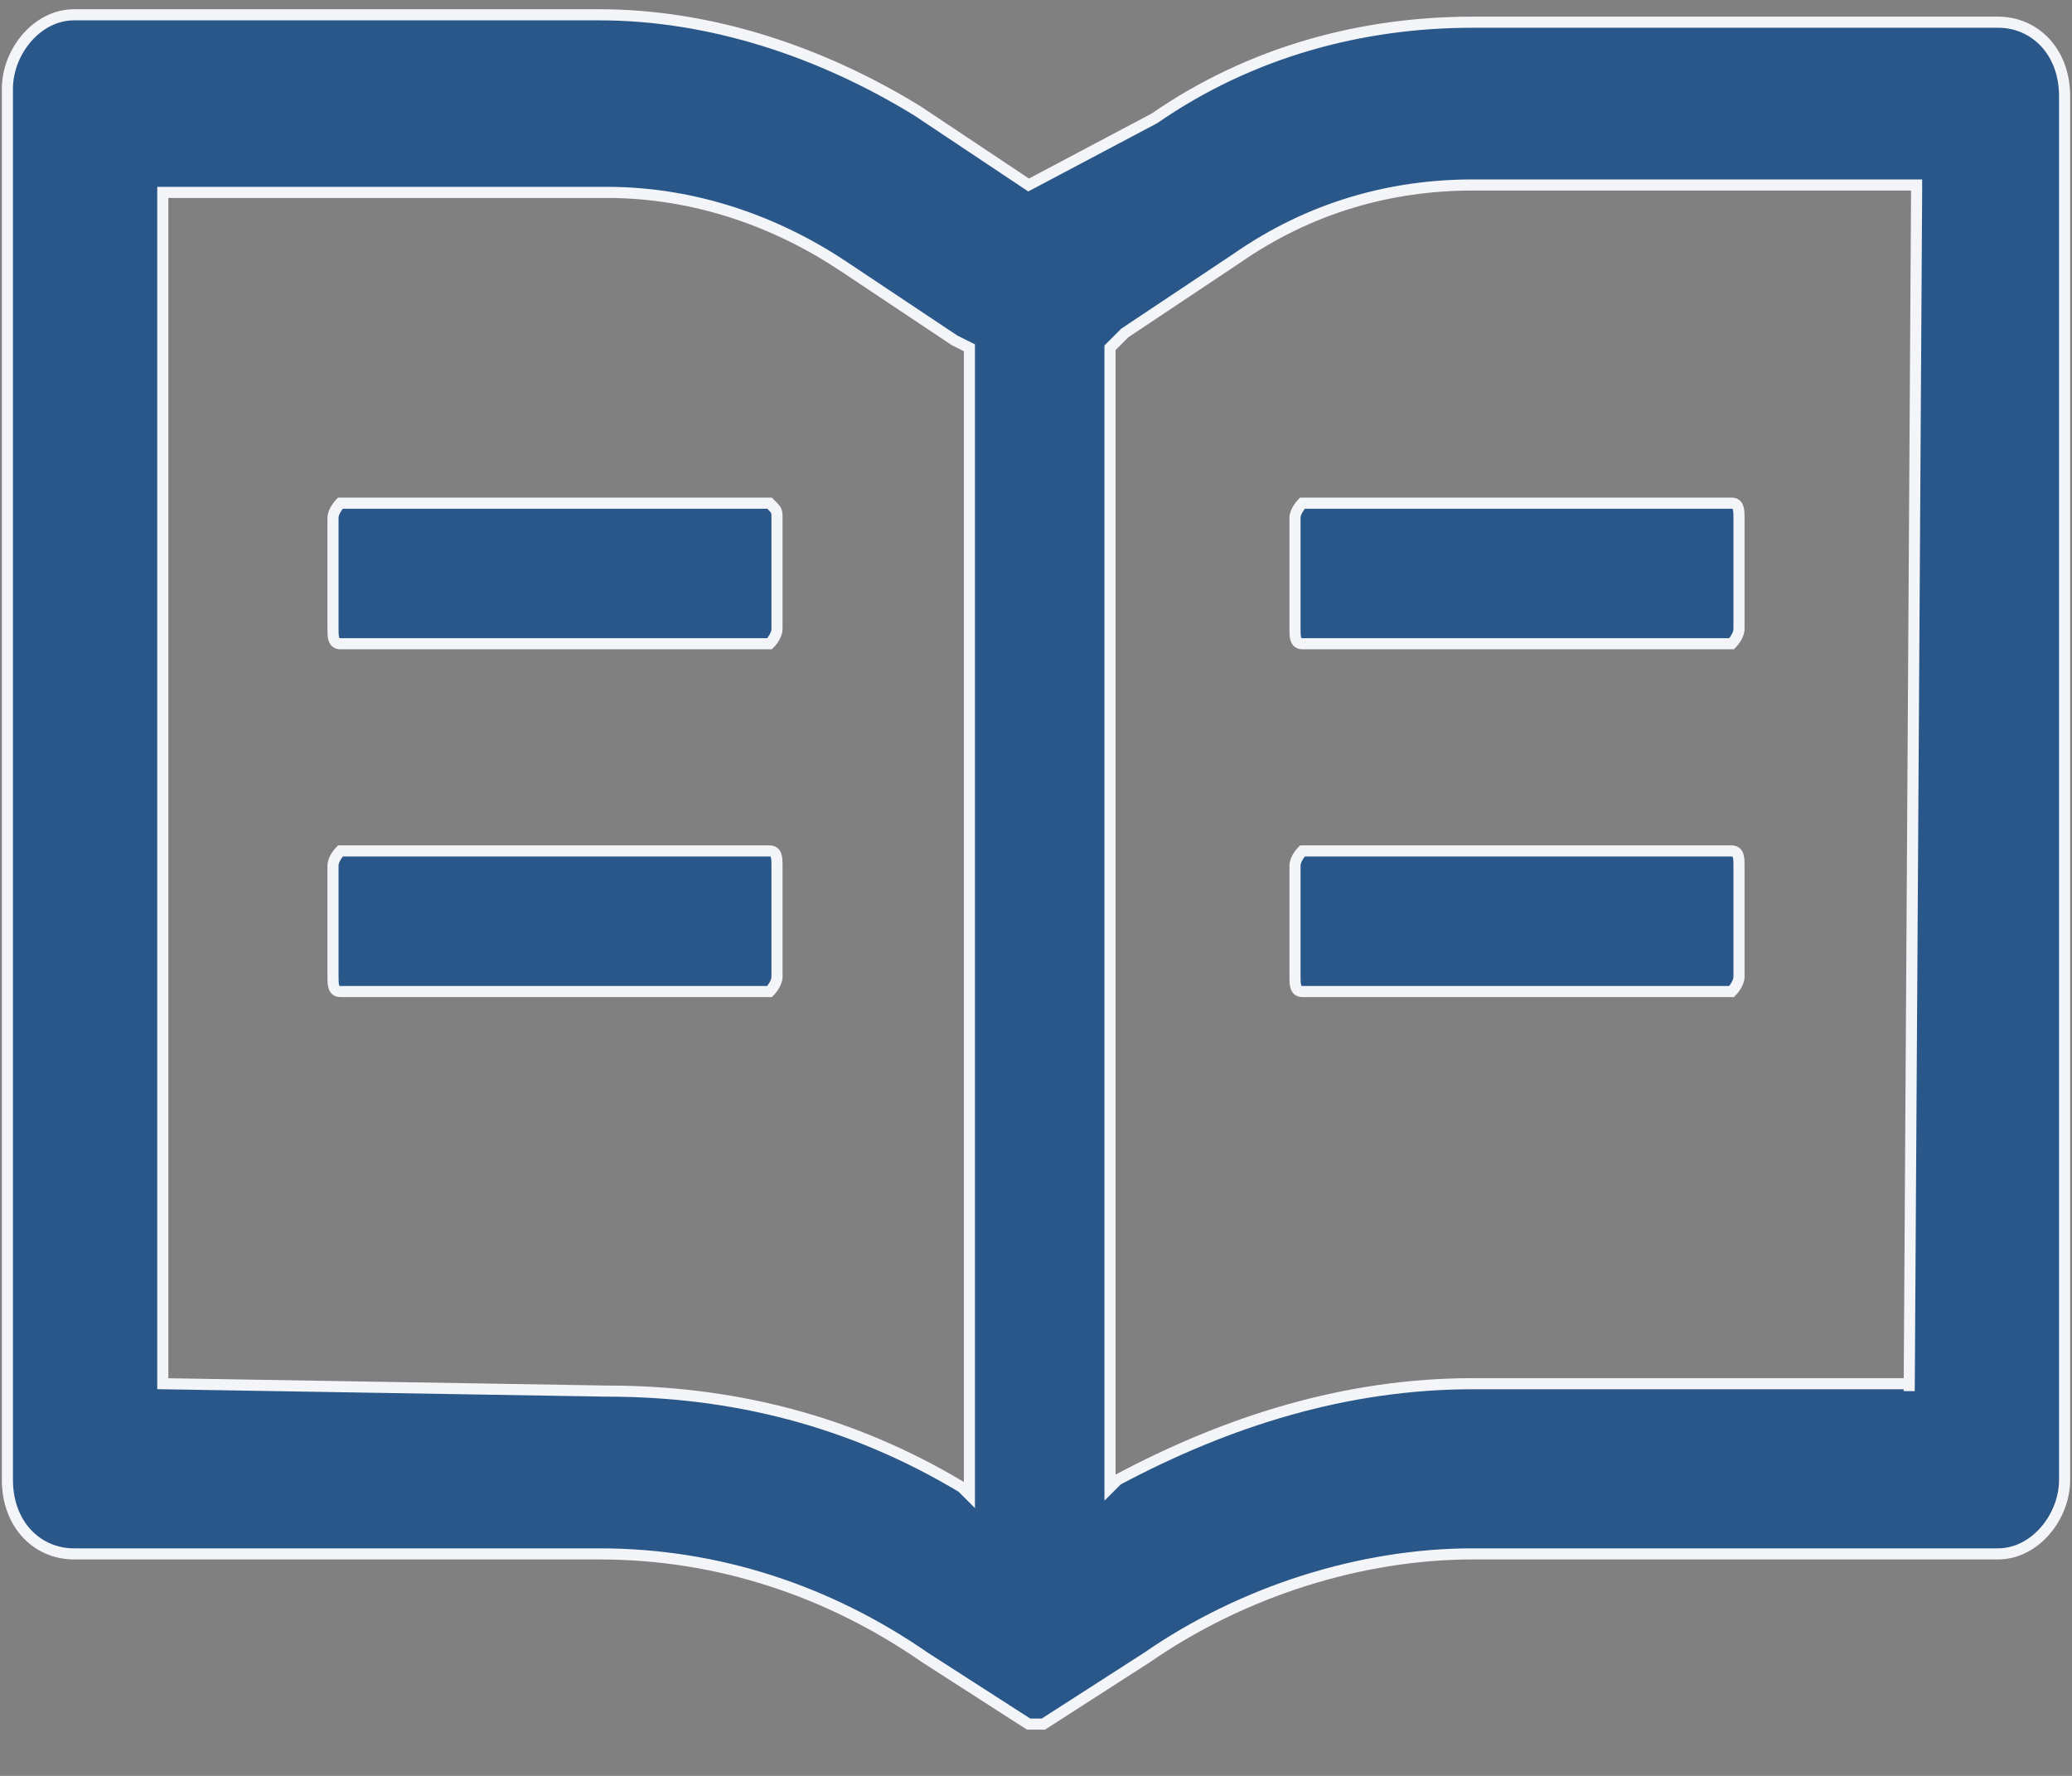
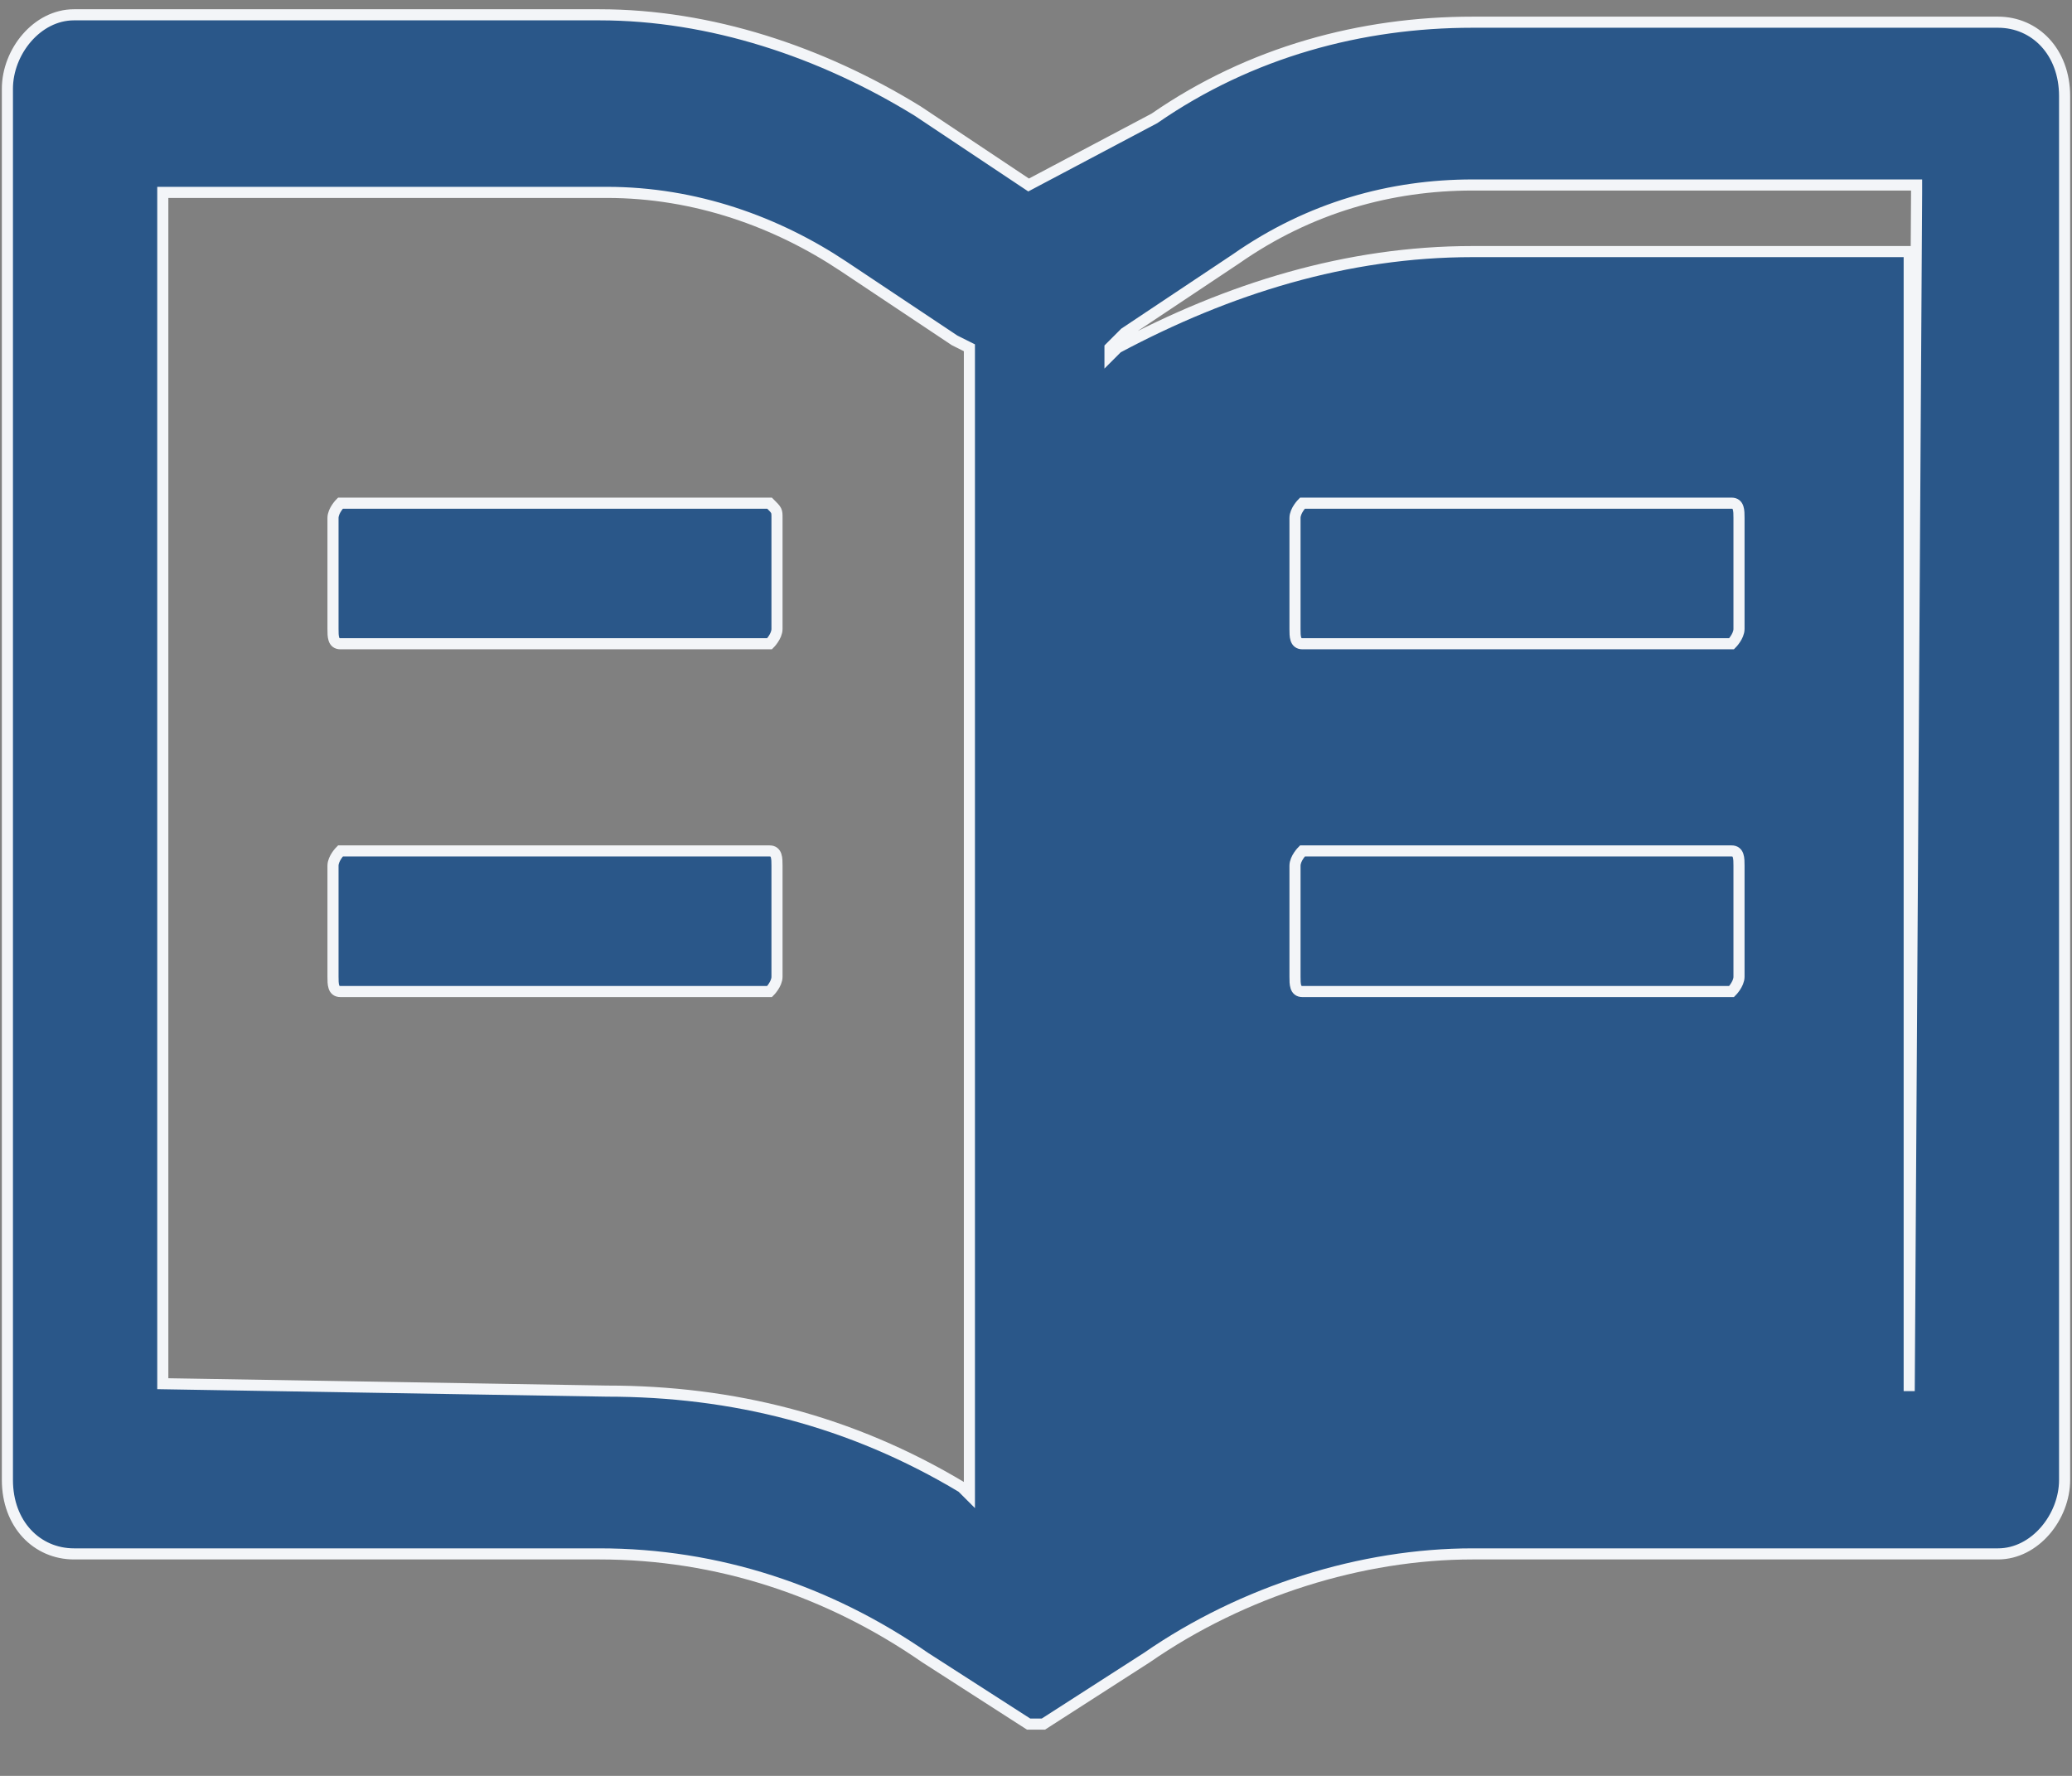
<svg xmlns="http://www.w3.org/2000/svg" version="1.1" id="Layer_1" x="0px" y="0px" viewBox="0 0 28 24" style="enable-background:new 0 0 28 24;" xml:space="preserve">
  <rect x="0" y="0" width="28" height="24" fill="#808080" stroke="none" />
  <style type="text/css"> .st0{fill:#2A5789;stroke:#F3F5F8;stroke-width:0.15;} </style>
  <g>
-     <path class="st0" d="M15.6,1.6L15.6,1.6c1.3-0.9,2.8-1.3,4.3-1.3H27c0.5,0,0.9,0.4,0.9,1V20c0,0.5-0.4,1-0.9,1h-7.1 c-1.5,0-3.1,0.5-4.4,1.4l0,0l-1.4,0.9l0,0l0,0c0,0-0.1,0-0.1,0c0,0-0.1,0-0.1,0c0,0,0,0,0,0l-1.4-0.9C11.2,21.5,9.7,21,8.1,21H1 c-0.5,0-0.9-0.4-0.9-1V1.2c0-0.5,0.4-1,0.9-1h7.1h0c1.5,0,3,0.5,4.3,1.3l0,0l1.5,1l0,0l0,0L15.6,1.6z M2.2,18.7L2.2,18.7L2.2,18.7 l6,0.1c1.7,0,3.3,0.4,4.8,1.3l0.1,0.1V20V4.7v0l0,0l-0.2-0.1l0,0l-1.5-1c0,0,0,0,0,0c-0.9-0.6-2-1-3.2-1H2.2H2.2v0.1V18.7z M25.8,18.8L25.8,18.8L25.8,18.8l0.1-16.2V2.5h-0.1h-5.9c-1.1,0-2.2,0.3-3.2,1c0,0,0,0,0,0l-1.5,1l0,0L15,4.7l0,0v0V20v0.1l0.1-0.1 c1.5-0.8,3.1-1.3,4.8-1.3H25.8z M10.5,7L10.5,7L10.5,7v1.5c0,0.1-0.1,0.2-0.1,0.2H4.6c-0.1,0-0.1-0.1-0.1-0.2V7 c0-0.1,0.1-0.2,0.1-0.2h5.8C10.5,6.9,10.5,6.9,10.5,7z M10.5,11.7L10.5,11.7L10.5,11.7v1.5c0,0.1-0.1,0.2-0.1,0.2H4.6 c-0.1,0-0.1-0.1-0.1-0.2v-1.5c0-0.1,0.1-0.2,0.1-0.2h5.8C10.5,11.5,10.5,11.6,10.5,11.7z M23.5,11.7L23.5,11.7L23.5,11.7v1.5 c0,0.1-0.1,0.2-0.1,0.2h-5.8c-0.1,0-0.1-0.1-0.1-0.2v-1.5c0-0.1,0.1-0.2,0.1-0.2h5.8C23.5,11.5,23.5,11.6,23.5,11.7z M17.5,8.5V7 c0-0.1,0.1-0.2,0.1-0.2h5.8c0.1,0,0.1,0.1,0.1,0.2v1.5c0,0.1-0.1,0.2-0.1,0.2h-5.8C17.5,8.7,17.5,8.6,17.5,8.5z" />
+     <path class="st0" d="M15.6,1.6L15.6,1.6c1.3-0.9,2.8-1.3,4.3-1.3H27c0.5,0,0.9,0.4,0.9,1V20c0,0.5-0.4,1-0.9,1h-7.1 c-1.5,0-3.1,0.5-4.4,1.4l0,0l-1.4,0.9l0,0l0,0c0,0-0.1,0-0.1,0c0,0-0.1,0-0.1,0c0,0,0,0,0,0l-1.4-0.9C11.2,21.5,9.7,21,8.1,21H1 c-0.5,0-0.9-0.4-0.9-1V1.2c0-0.5,0.4-1,0.9-1h7.1h0c1.5,0,3,0.5,4.3,1.3l0,0l1.5,1l0,0l0,0L15.6,1.6z M2.2,18.7L2.2,18.7L2.2,18.7 l6,0.1c1.7,0,3.3,0.4,4.8,1.3l0.1,0.1V20V4.7v0l0,0l-0.2-0.1l0,0l-1.5-1c0,0,0,0,0,0c-0.9-0.6-2-1-3.2-1H2.2H2.2v0.1V18.7z M25.8,18.8L25.8,18.8L25.8,18.8l0.1-16.2V2.5h-0.1h-5.9c-1.1,0-2.2,0.3-3.2,1c0,0,0,0,0,0l-1.5,1l0,0L15,4.7l0,0v0v0.1l0.1-0.1 c1.5-0.8,3.1-1.3,4.8-1.3H25.8z M10.5,7L10.5,7L10.5,7v1.5c0,0.1-0.1,0.2-0.1,0.2H4.6c-0.1,0-0.1-0.1-0.1-0.2V7 c0-0.1,0.1-0.2,0.1-0.2h5.8C10.5,6.9,10.5,6.9,10.5,7z M10.5,11.7L10.5,11.7L10.5,11.7v1.5c0,0.1-0.1,0.2-0.1,0.2H4.6 c-0.1,0-0.1-0.1-0.1-0.2v-1.5c0-0.1,0.1-0.2,0.1-0.2h5.8C10.5,11.5,10.5,11.6,10.5,11.7z M23.5,11.7L23.5,11.7L23.5,11.7v1.5 c0,0.1-0.1,0.2-0.1,0.2h-5.8c-0.1,0-0.1-0.1-0.1-0.2v-1.5c0-0.1,0.1-0.2,0.1-0.2h5.8C23.5,11.5,23.5,11.6,23.5,11.7z M17.5,8.5V7 c0-0.1,0.1-0.2,0.1-0.2h5.8c0.1,0,0.1,0.1,0.1,0.2v1.5c0,0.1-0.1,0.2-0.1,0.2h-5.8C17.5,8.7,17.5,8.6,17.5,8.5z" />
  </g>
</svg>